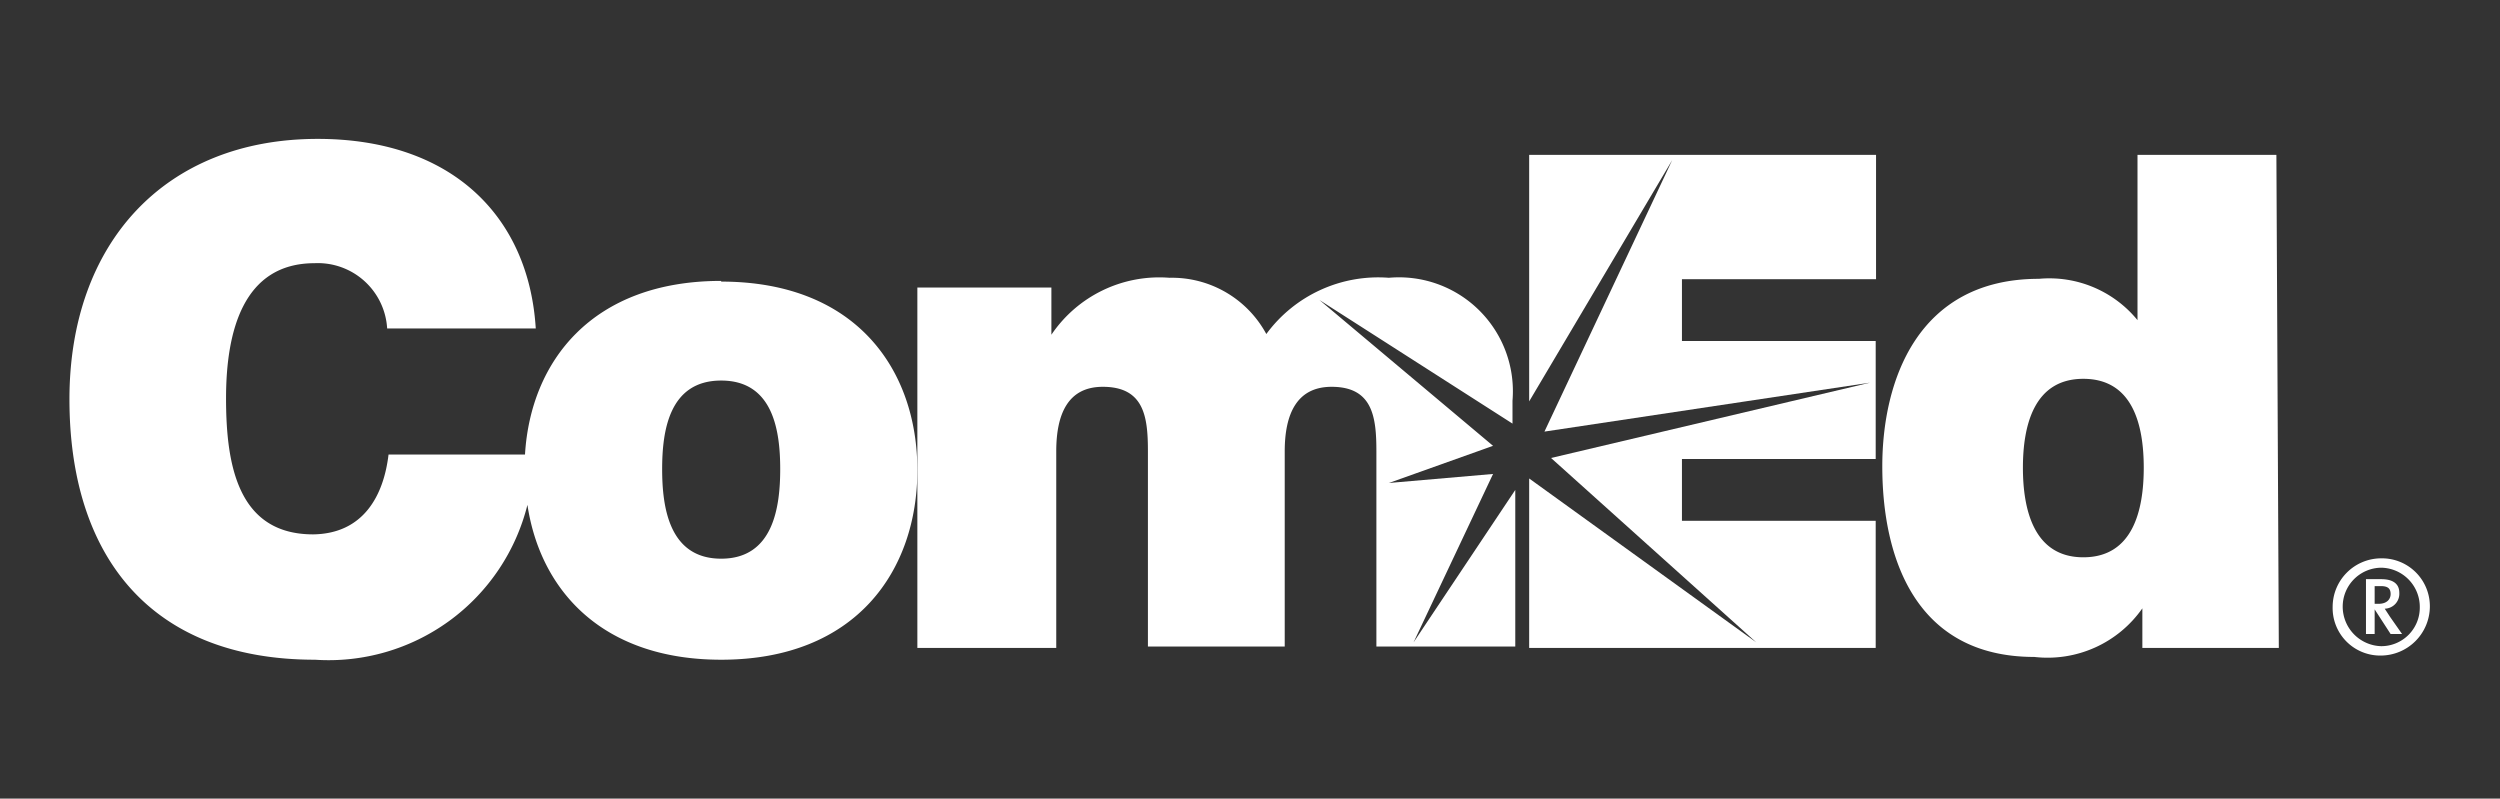
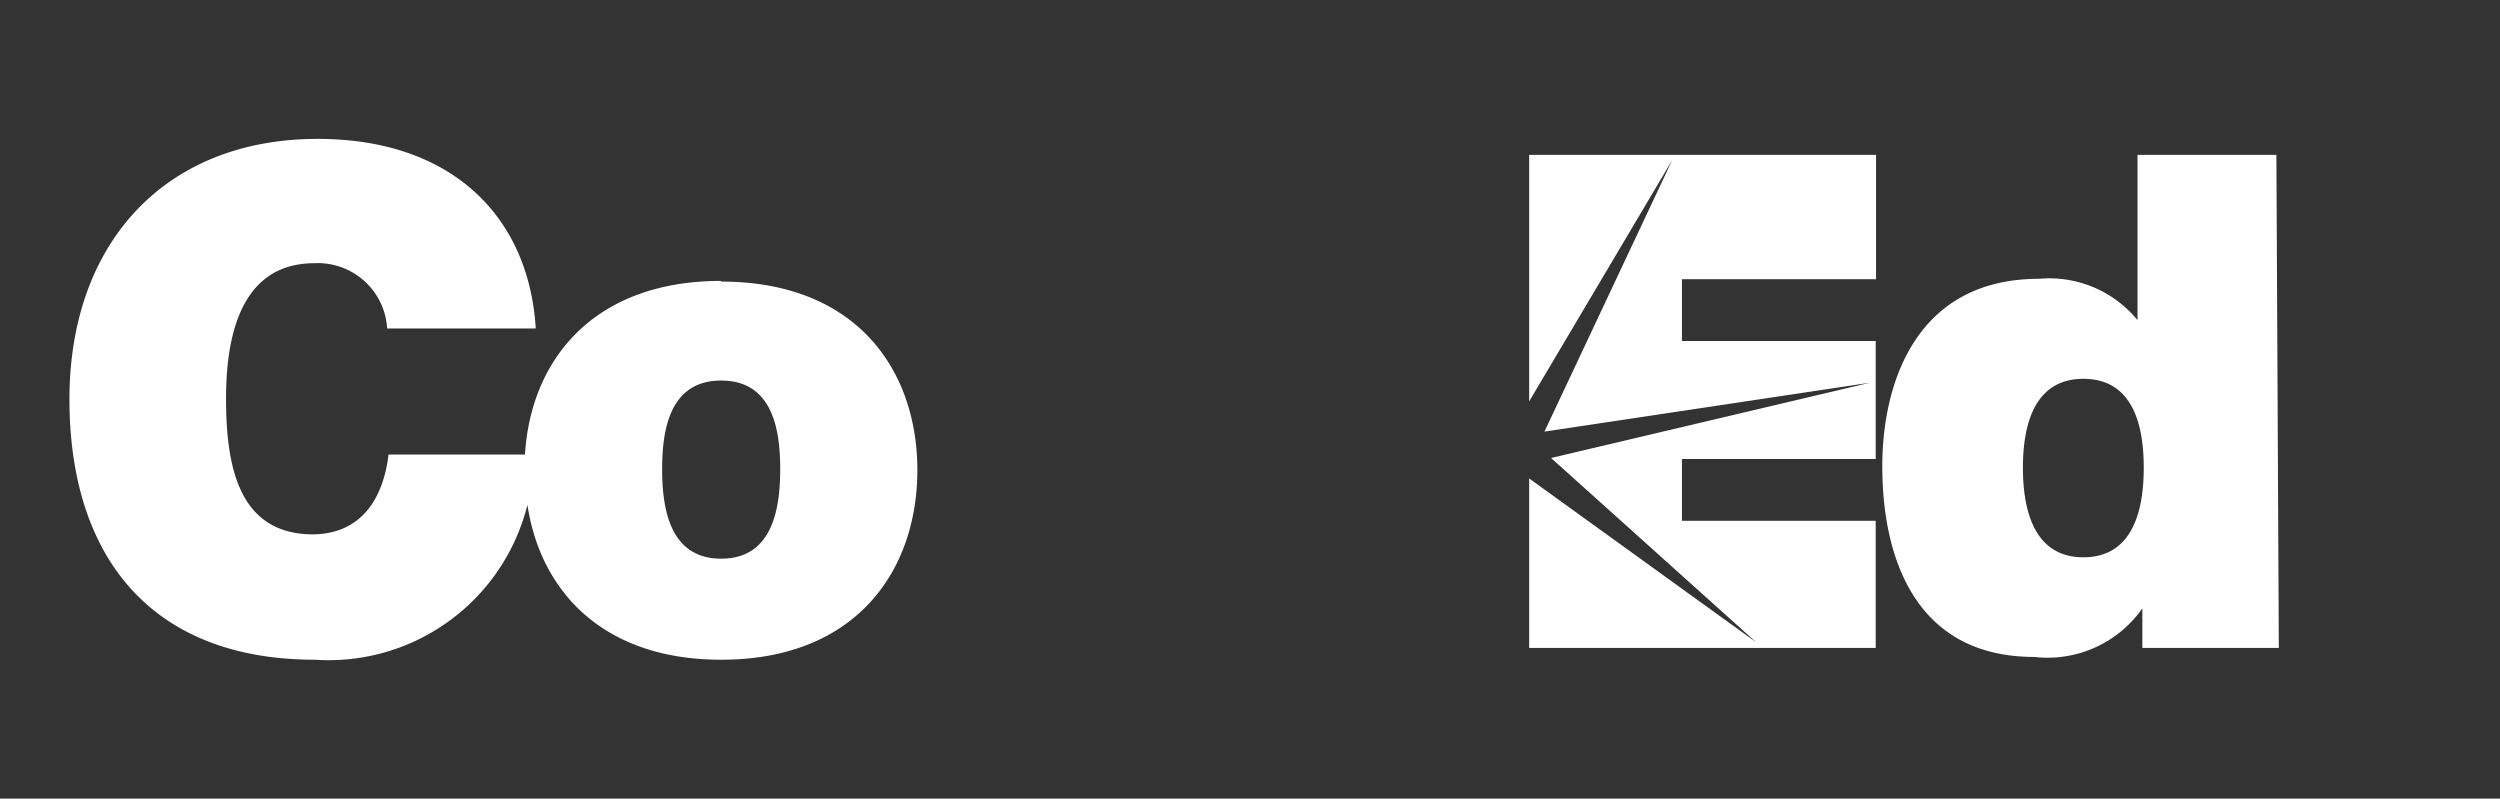
<svg xmlns="http://www.w3.org/2000/svg" id="Layer_1" data-name="Layer 1" viewBox="0 0 72 23">
  <rect x="0" y="0" width="72" height="23" fill="#333333" stroke="none" />
  <defs>
    <style>.cls-1{fill:#fff;}</style>
  </defs>
  <title>Footer_PCS_Logo_ComEd_4-12</title>
  <path class="cls-1" d="M20.77,16.09c-1.5,0-1.7-1.48-1.7-2.58s.2-2.55,1.7-2.55,1.7,1.45,1.7,2.55-.2,2.58-1.7,2.58m0-8c-3.72,0-5.49,2.32-5.65,5H11.19c-.14,1.18-.72,2.28-2.17,2.3-2.17,0-2.51-2-2.51-3.92S7,7.58,9.06,7.58a2,2,0,0,1,2.09,1.88h4.28C15.23,6.22,13,4,9.15,4,4.75,4,2,7,2,11.5S4.32,19,9.07,19a5.9,5.9,0,0,0,6.12-4.46C15.56,17,17.34,19,20.77,19c3.9,0,5.65-2.58,5.65-5.46s-1.75-5.43-5.65-5.43" />
  <path class="cls-1" d="M60,10.91c-1.42,0-1.74,1.34-1.74,2.56s.32,2.58,1.74,2.58,1.74-1.34,1.74-2.58-.32-2.56-1.74-2.56m5.63,7.75H61.7V17.52h0a3.33,3.33,0,0,1-3.11,1.4c-3.45,0-4.38-2.89-4.38-5.49,0-2.44,1-5.4,4.51-5.4a3.28,3.28,0,0,1,2.84,1.19h0V4.46h4Z" />
-   <path class="cls-1" d="M40.71,18.5,43,13.65l-3,.26,3-1.07L38,8.64l5.56,3.56v-.66A3.28,3.28,0,0,0,40,8a4,4,0,0,0-3.53,1.62A3.09,3.09,0,0,0,33.68,8a3.75,3.75,0,0,0-3.4,1.64h0V8.28H26.42V18.66h4V13c0-1.08.34-1.86,1.34-1.86,1.2,0,1.3.88,1.3,1.86v5.62H37V13c0-1.08.35-1.86,1.35-1.86,1.19,0,1.29.88,1.29,1.86v5.62h4V14.11Z" />
  <polygon class="cls-1" points="54.03 8.04 54.03 4.46 44.04 4.46 44.04 11.56 48.16 4.61 44.48 12.43 53.86 11.02 44.67 13.19 50.58 18.5 44.04 13.78 44.04 18.66 54.02 18.66 54.02 15 48.44 15 48.44 13.22 54.02 13.22 54.02 9.82 48.44 9.82 48.44 8.04 54.03 8.04" />
-   <path class="cls-1" d="M68.58,16.08a1.4,1.4,0,0,0-1.4,1.4,1.37,1.37,0,0,0,1.4,1.4,1.42,1.42,0,0,0,1.4-1.4,1.38,1.38,0,0,0-1.4-1.4m0,.27a1.13,1.13,0,0,1,1.11,1.14,1.11,1.11,0,0,1-1.11,1.12,1.14,1.14,0,0,1-1.11-1.14,1.12,1.12,0,0,1,1.11-1.12m.6,1.91-.35-.5-.15-.23a.43.43,0,0,0,.42-.46c0-.23-.15-.39-.52-.39h-.44v1.58h.25v-.71h0l.46.71Zm-.33-1.15c0,.13-.09.28-.35.28h-.11v-.51h.18c.2,0,.28.07.28.23" />
</svg>